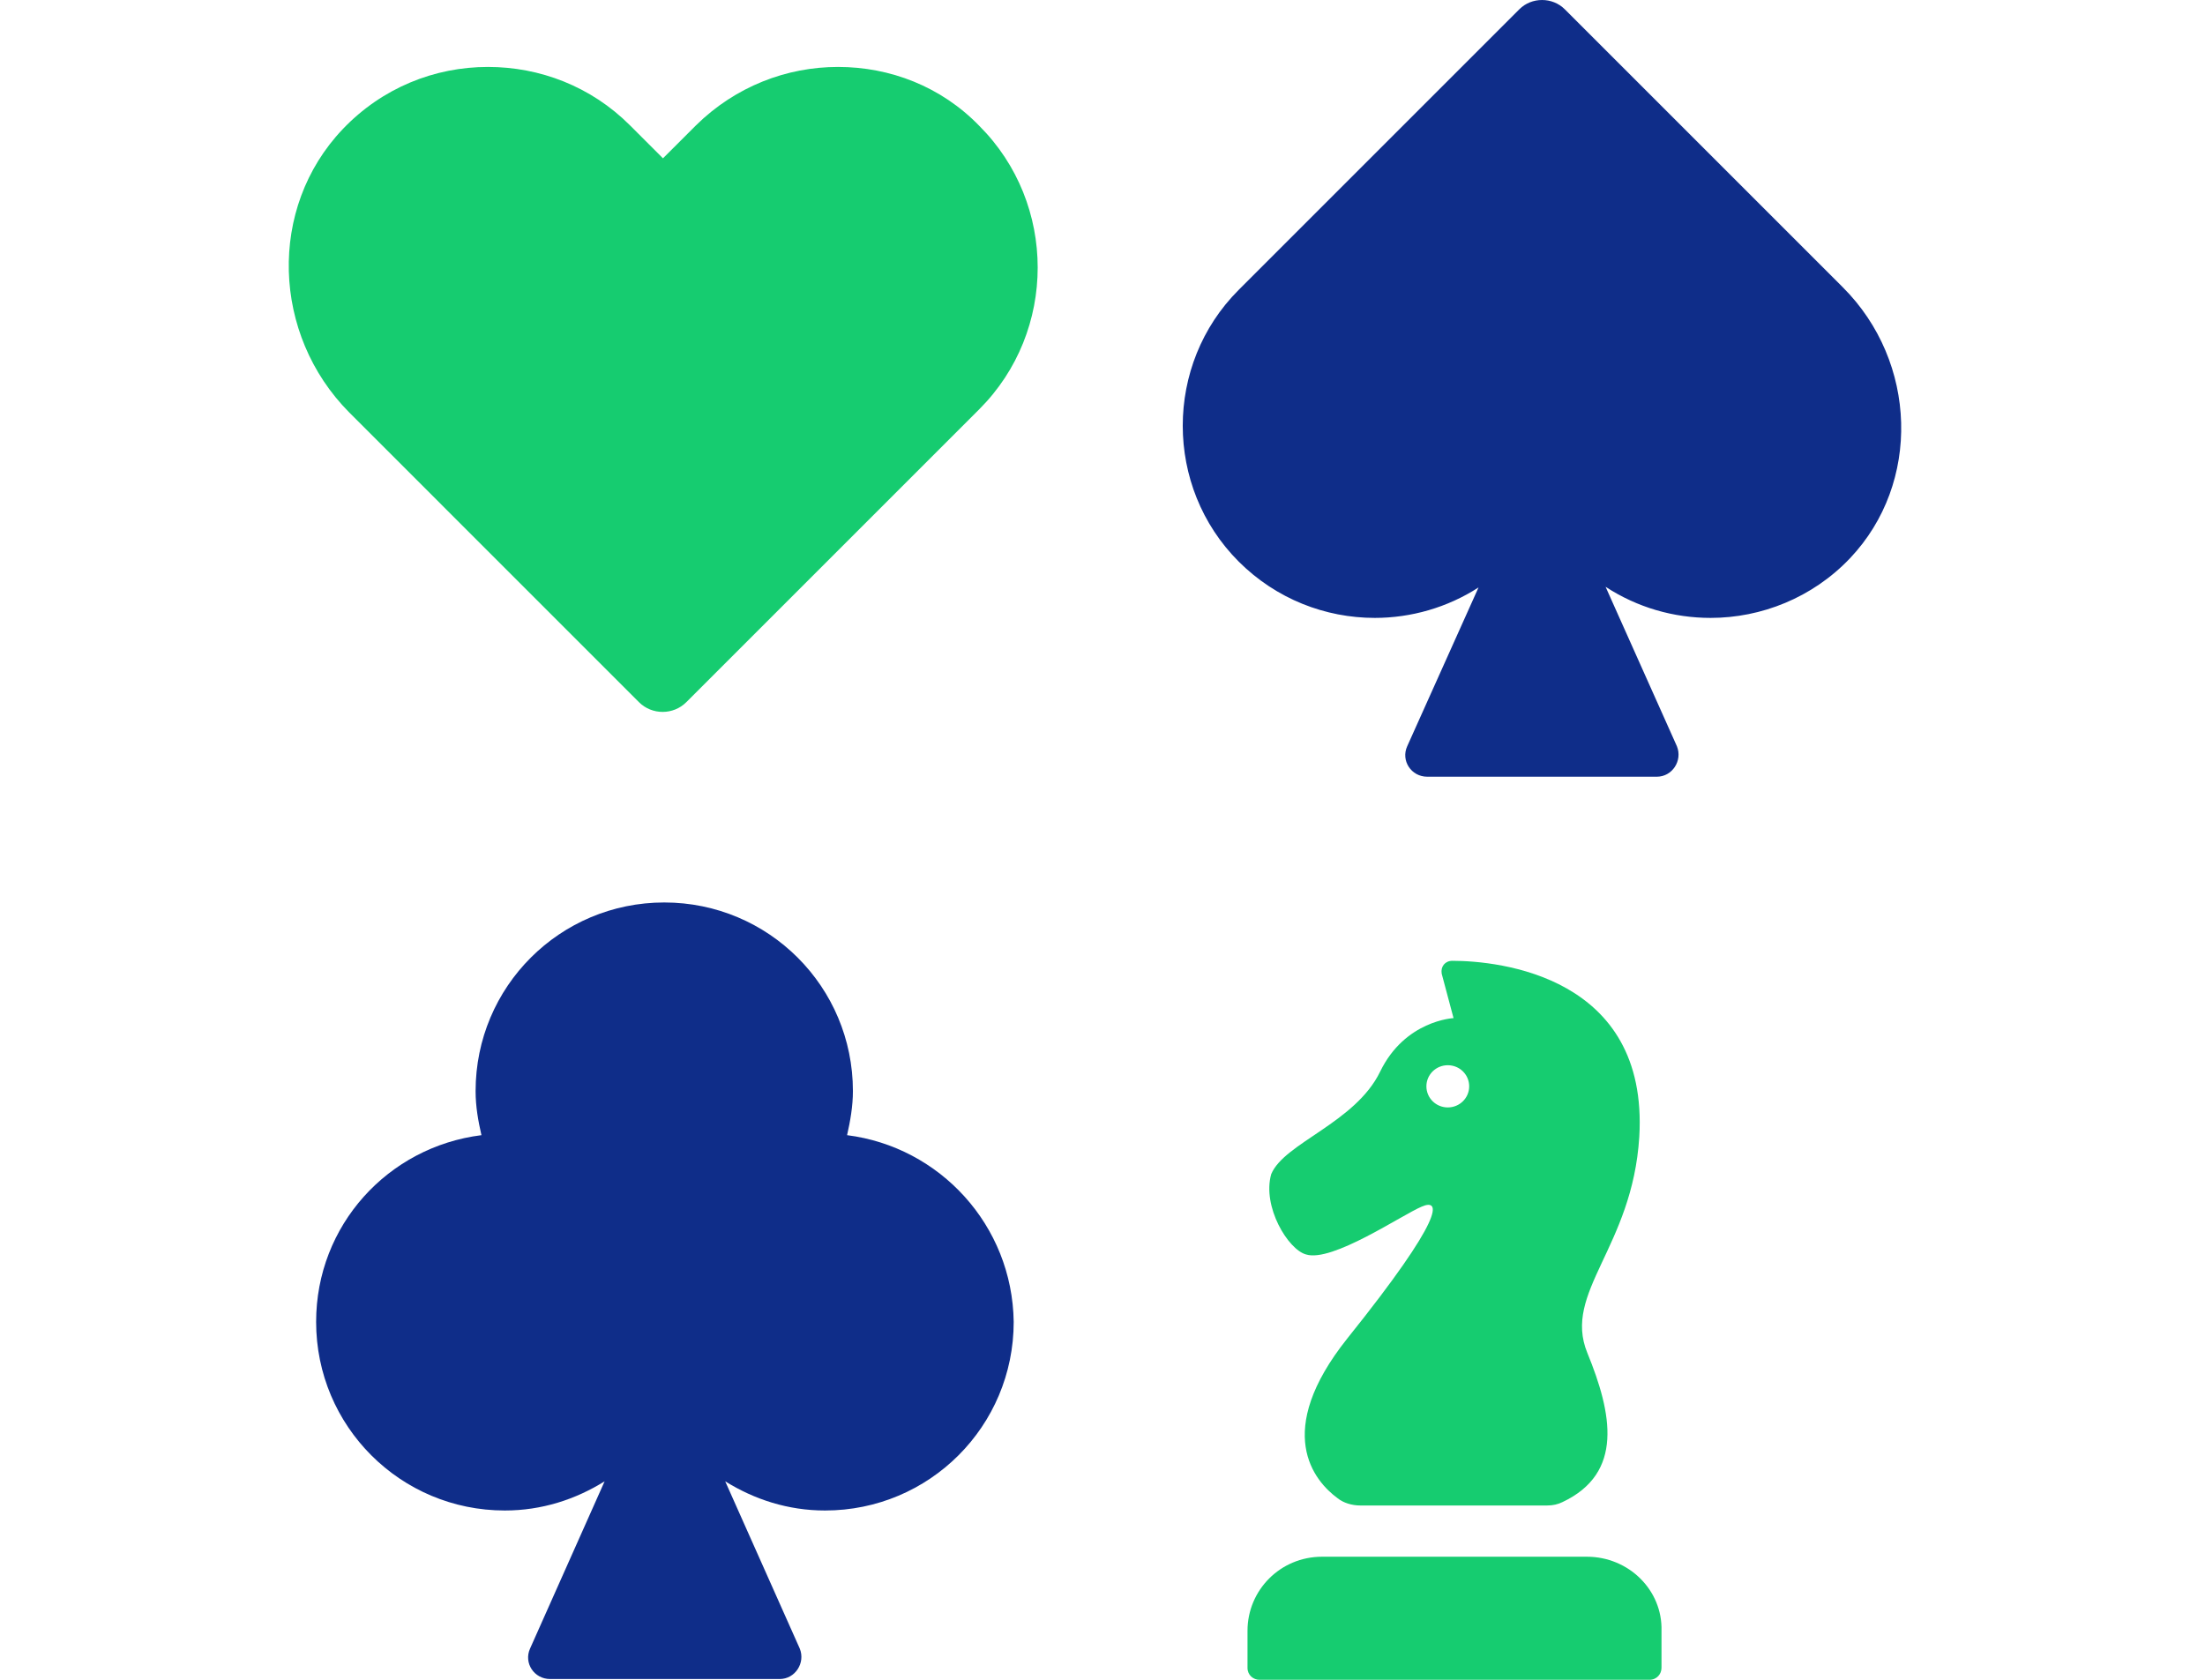
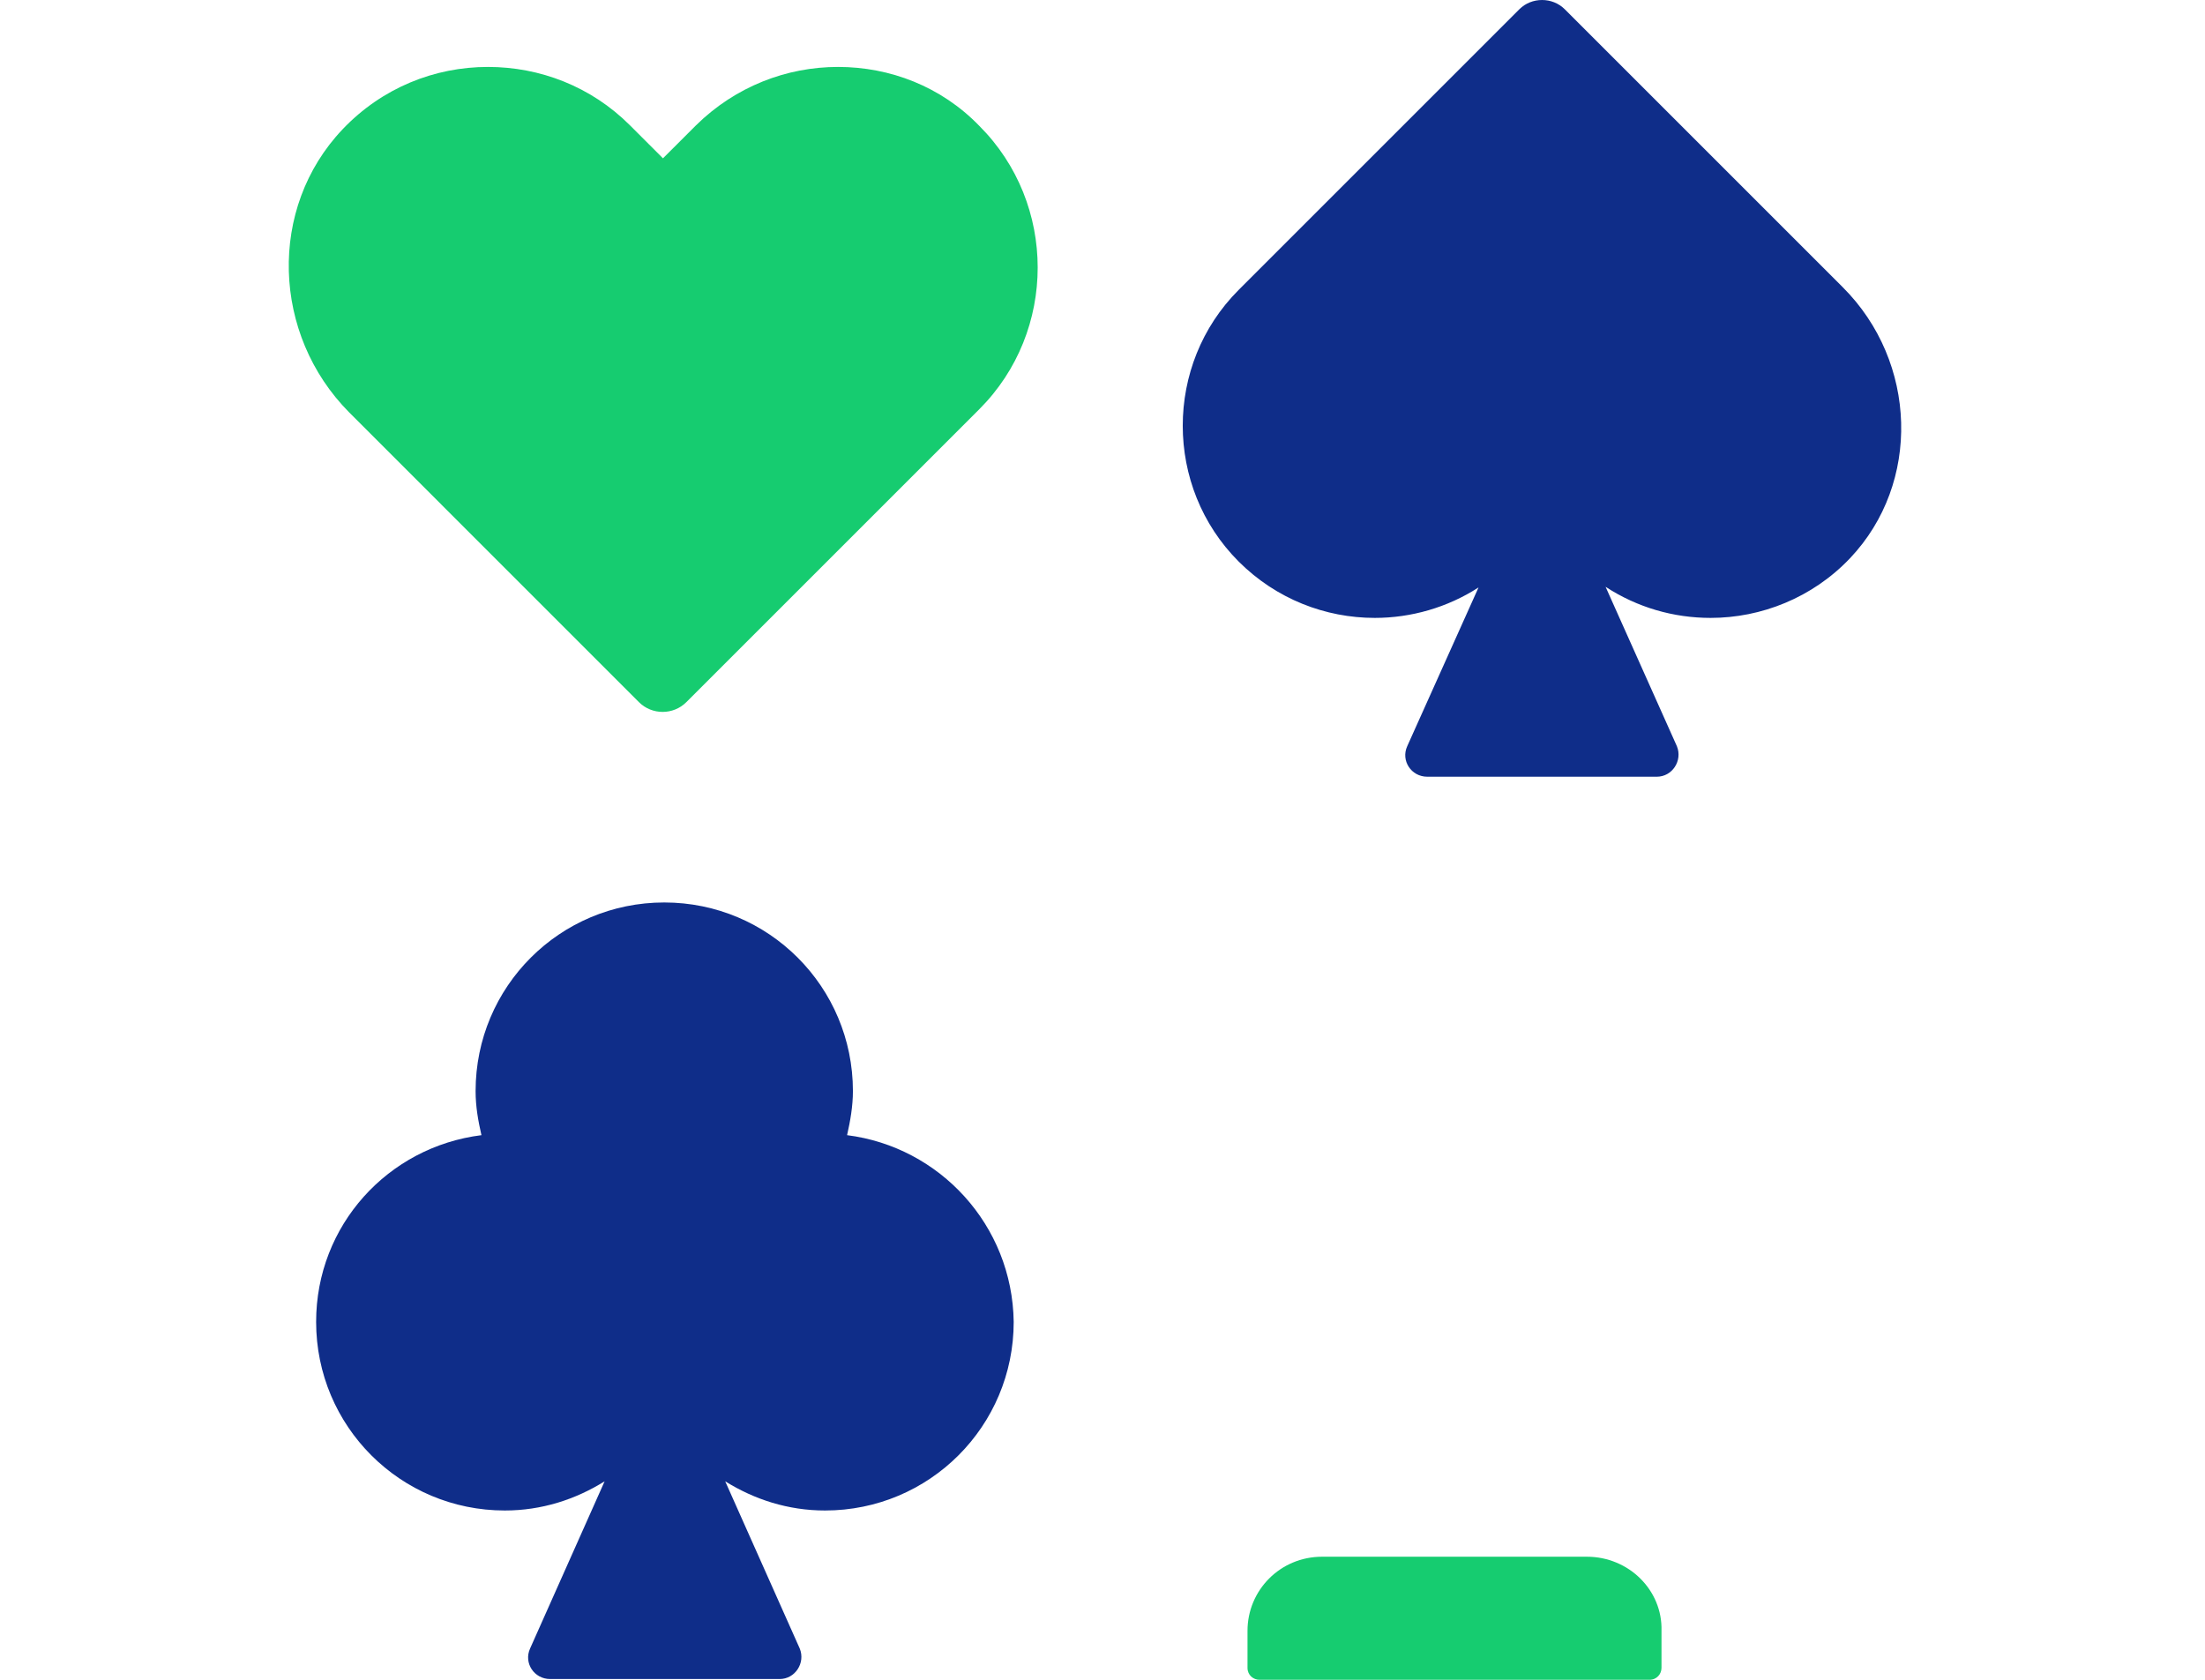
<svg xmlns="http://www.w3.org/2000/svg" width="84" height="64" viewBox="0 0 84 64" fill="none">
  <path d="M31.924 2.55C29.973 2.55 28.022 3.291 26.516 4.773L25.256 6.032L23.997 4.773C22.515 3.291 20.564 2.55 18.588 2.55C16.563 2.55 14.562 3.34 13.056 4.921C10.191 7.934 10.364 12.75 13.303 15.713L24.342 26.753C24.836 27.247 25.651 27.247 26.145 26.753L37.308 15.59C40.272 12.626 40.272 7.761 37.308 4.797C35.851 3.291 33.9 2.55 31.924 2.55Z" fill="#16CC70" />
  <path d="M70.204 10.947L59.609 0.352C59.14 -0.117 58.35 -0.117 57.881 0.352L47.187 11.046C44.347 13.886 44.347 18.553 47.187 21.394C48.619 22.826 50.496 23.542 52.373 23.542C53.756 23.542 55.139 23.147 56.325 22.382L53.608 28.432C53.361 28.976 53.756 29.593 54.374 29.593H63.117C63.709 29.593 64.104 28.976 63.882 28.432L61.165 22.357C62.376 23.147 63.759 23.542 65.166 23.542C67.093 23.542 69.044 22.777 70.476 21.27C73.193 18.405 73.045 13.787 70.204 10.947Z" fill="#0F2D89" />
  <path d="M32.27 43.25C32.393 42.707 32.492 42.139 32.492 41.571C32.492 37.595 29.281 34.384 25.305 34.384C21.329 34.384 18.118 37.595 18.118 41.571C18.118 42.164 18.217 42.707 18.341 43.25C14.784 43.695 12.043 46.683 12.043 50.363C12.043 54.339 15.254 57.55 19.23 57.55C20.637 57.55 21.922 57.13 23.033 56.438L20.193 62.81C19.946 63.354 20.341 63.971 20.959 63.971H29.701C30.294 63.971 30.689 63.354 30.467 62.81L27.627 56.438C28.738 57.13 30.022 57.55 31.43 57.55C35.406 57.55 38.617 54.339 38.617 50.363C38.567 46.683 35.801 43.695 32.27 43.25Z" fill="#0F2D89" />
-   <path d="M49.752 47.794C50.742 48.11 53.407 46.286 54.164 45.971C54.892 45.654 55.067 46.33 51.325 50.997C48.485 54.559 50.058 56.426 50.961 57.086C51.179 57.259 51.499 57.359 51.82 57.359H58.94C59.158 57.359 59.348 57.316 59.522 57.23C61.867 56.124 61.415 53.855 60.469 51.543C59.522 49.231 62.187 47.536 62.449 43.314C62.813 37.181 57.091 36.607 55.329 36.607C55.052 36.607 54.877 36.822 54.921 37.095L55.373 38.79C55.373 38.79 53.523 38.876 52.577 40.829C51.63 42.782 48.922 43.543 48.427 44.735C48.077 45.971 49.068 47.608 49.752 47.794ZM55.154 40.585C55.605 40.585 55.969 40.944 55.969 41.389C55.969 41.834 55.605 42.193 55.154 42.193C54.703 42.193 54.339 41.834 54.339 41.389C54.339 40.944 54.703 40.585 55.154 40.585Z" fill="#16CC70" />
  <path d="M60.452 59.311H50.367C48.768 59.311 47.524 60.59 47.524 62.133V63.544C47.524 63.824 47.746 64 47.983 64H62.836C63.117 64 63.295 63.779 63.295 63.544V62.133C63.339 60.59 62.051 59.311 60.452 59.311Z" fill="#16CC70" />
</svg>